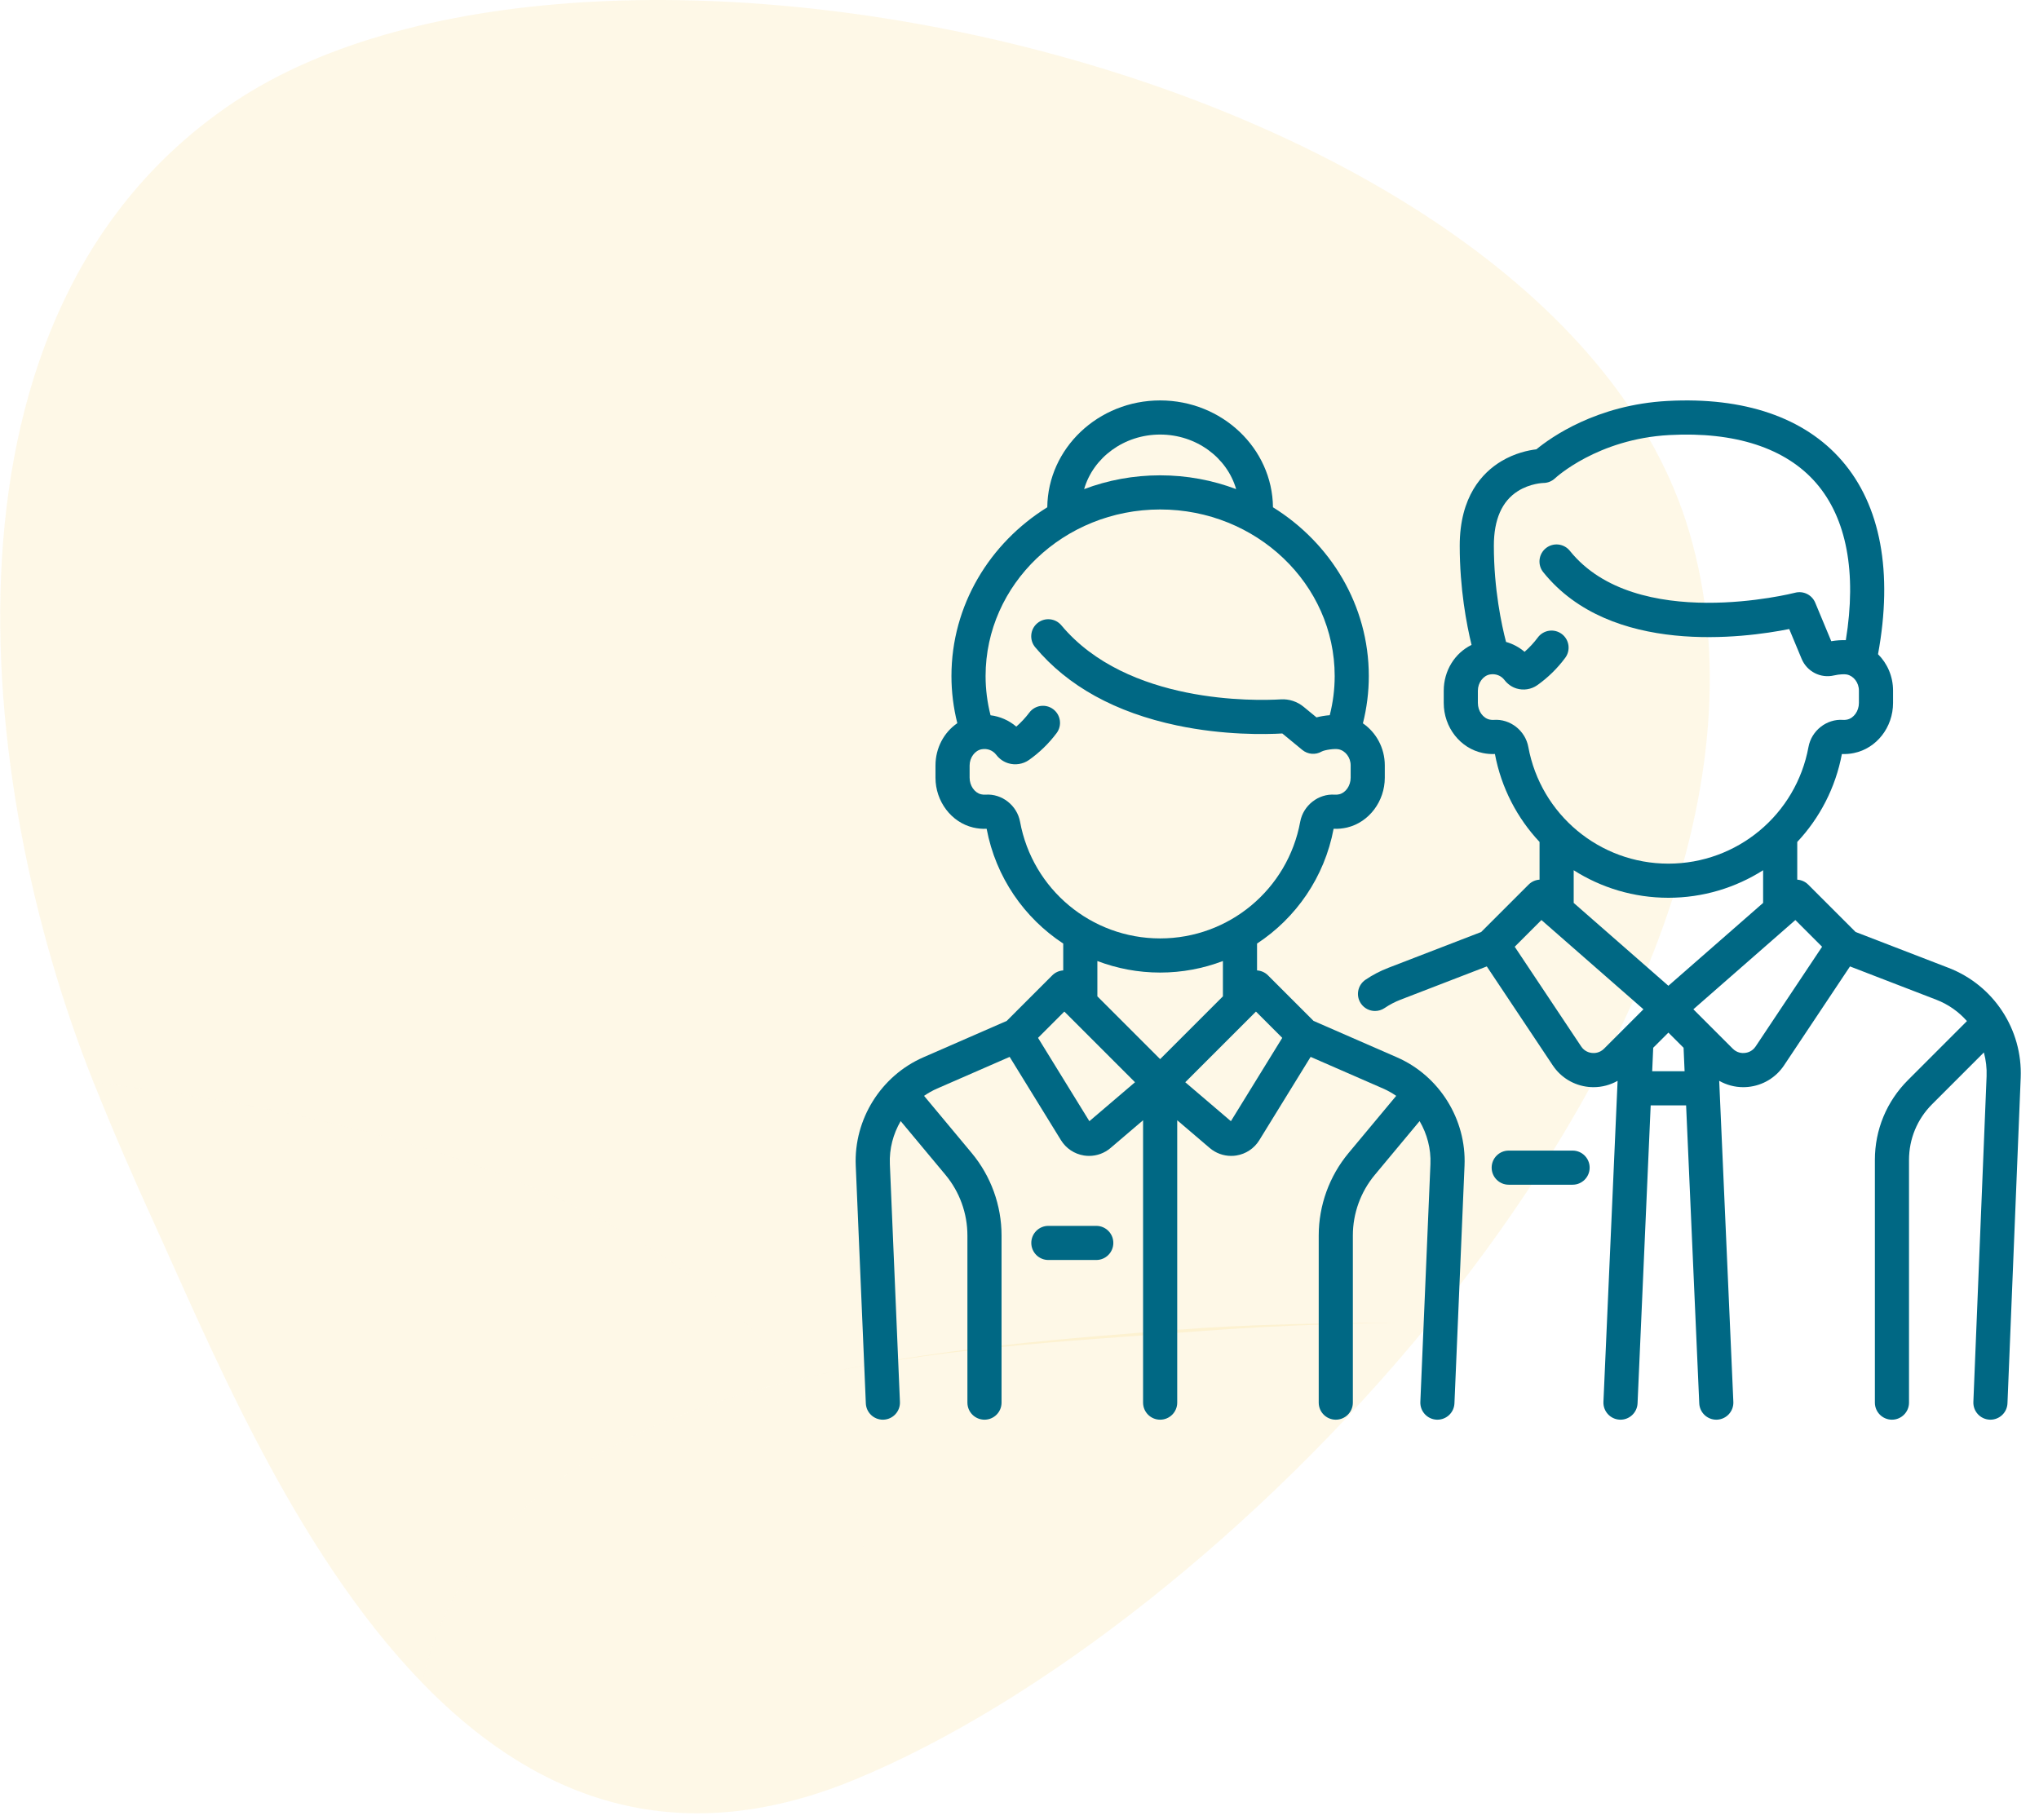
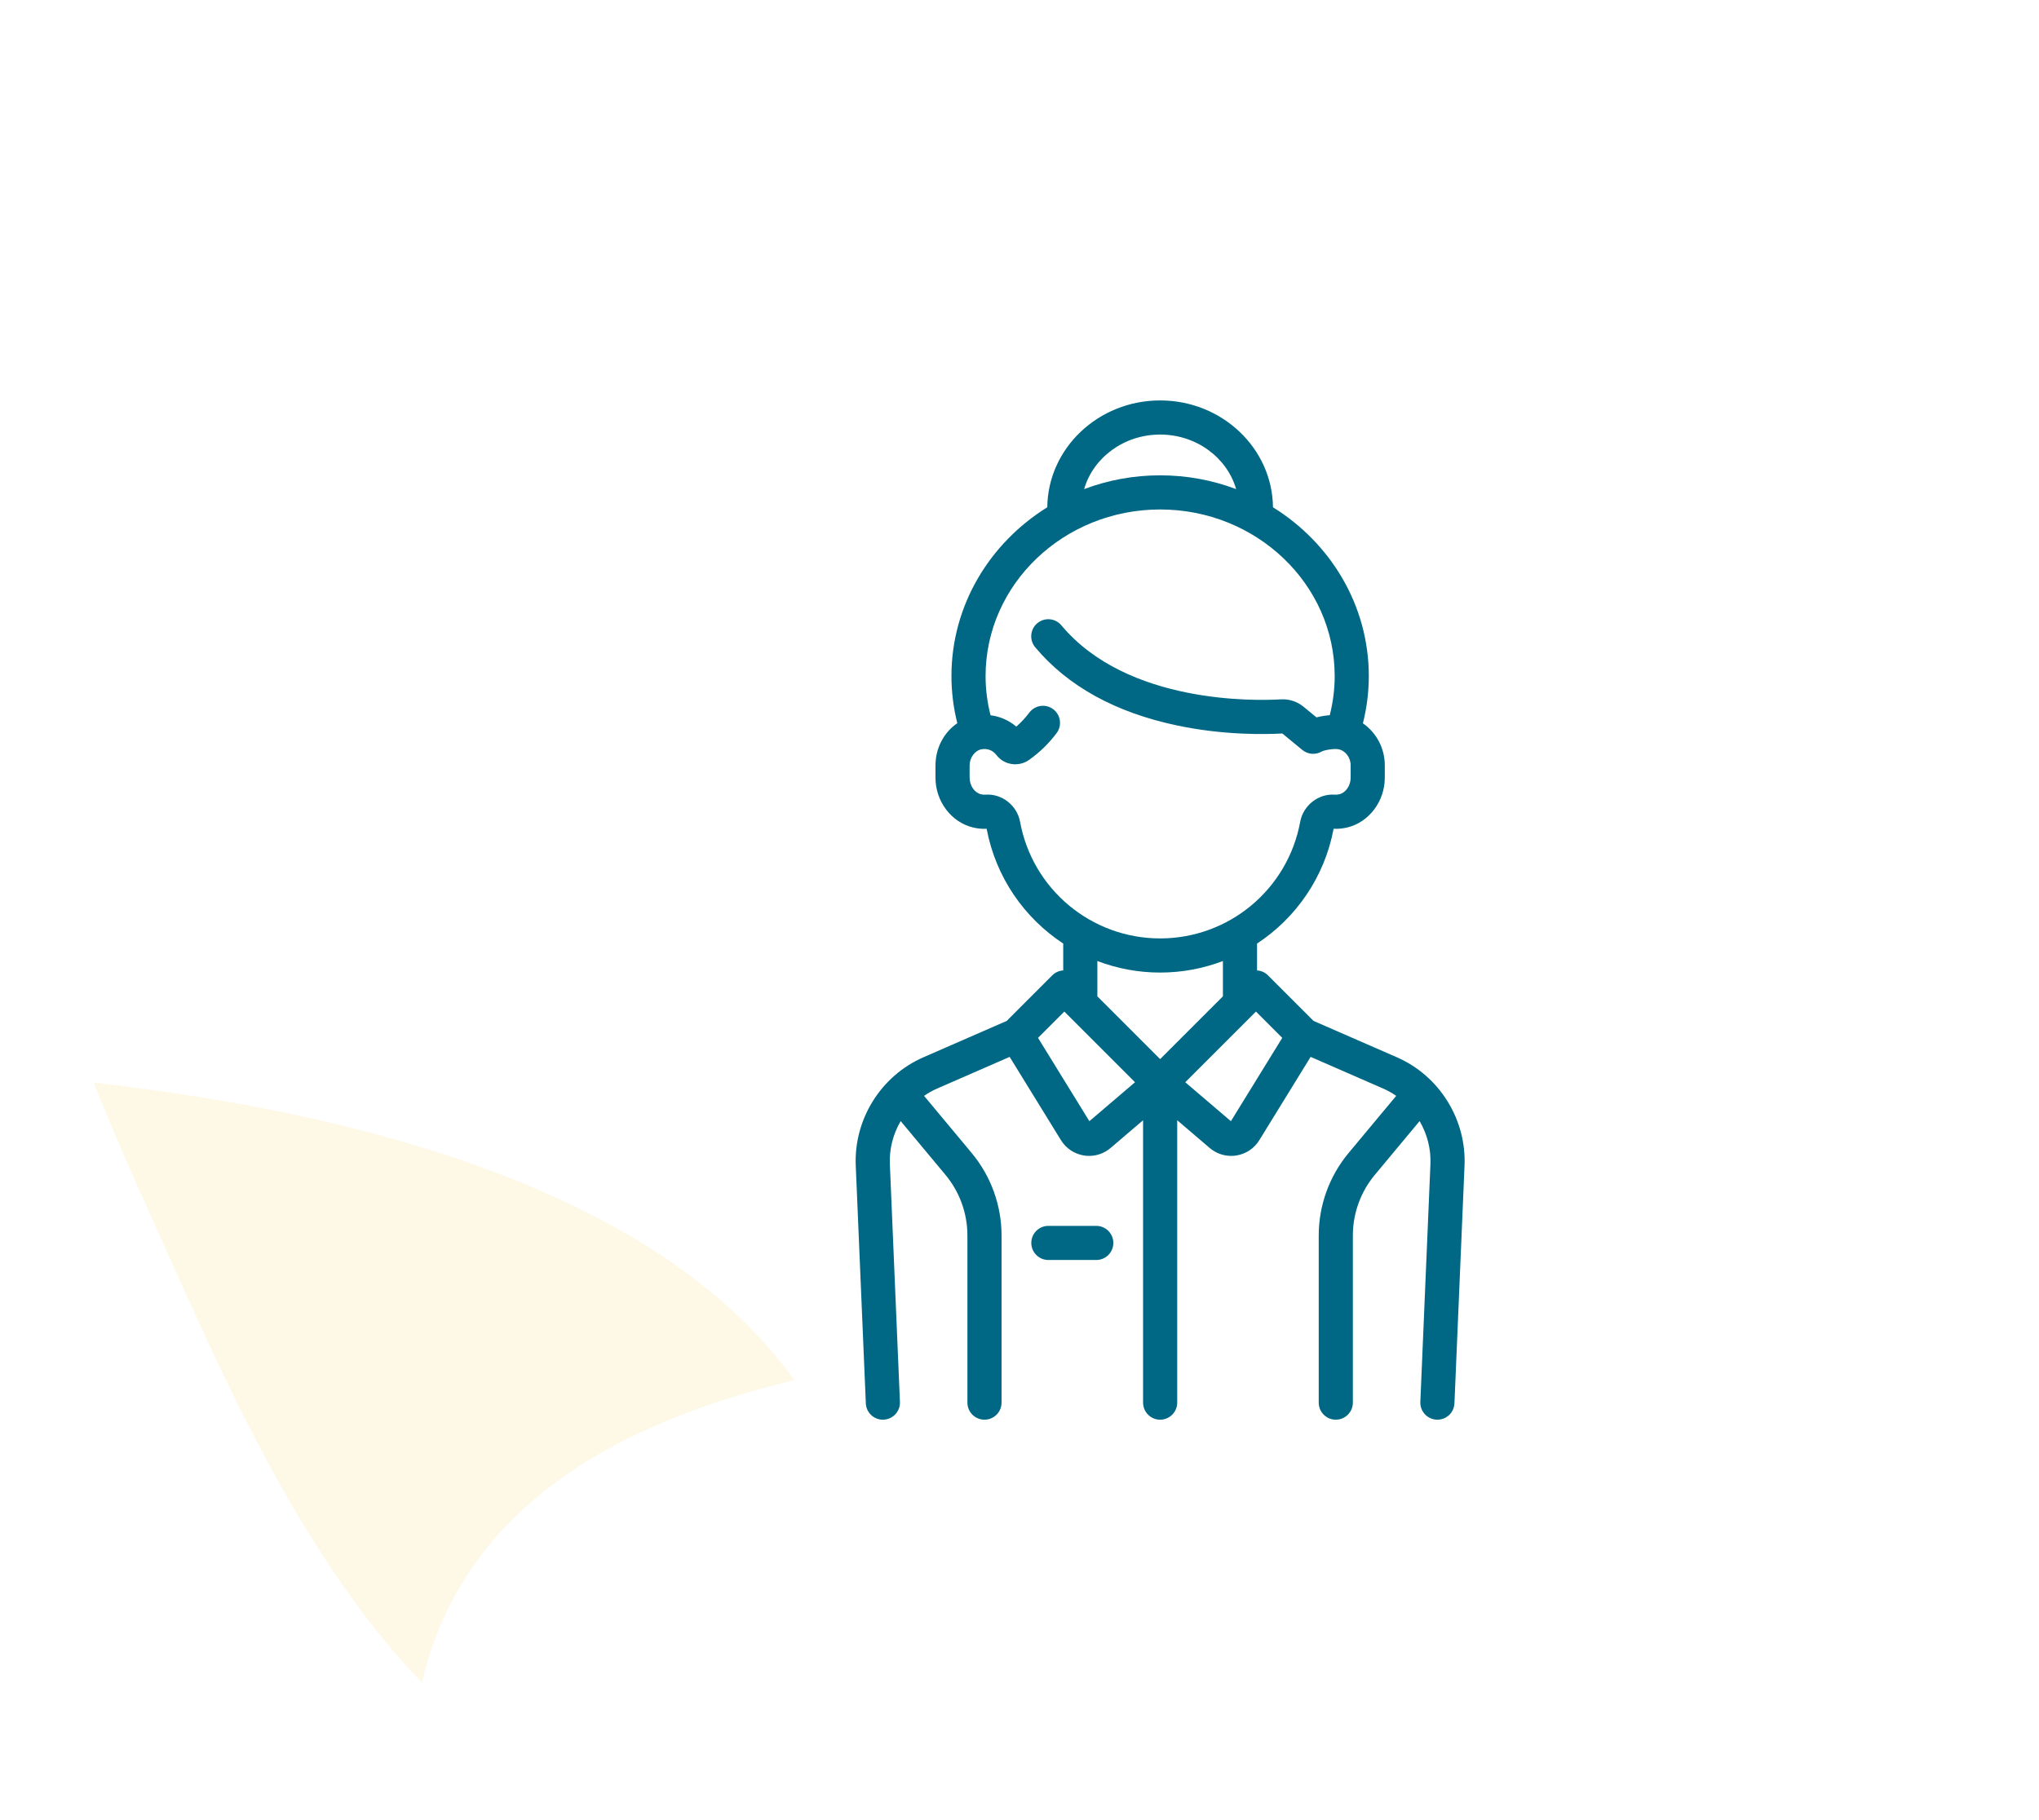
<svg xmlns="http://www.w3.org/2000/svg" width="112px" height="100px" viewBox="0 0 112 100">
  <title>poblacion-icon</title>
  <g id="Page-1" stroke="none" stroke-width="1" fill="none" fill-rule="evenodd">
    <g id="poblacion-icon" transform="translate(0.01, 0)" fill-rule="nonzero">
      <g id="fondo" fill="#F6B411" fill-opacity="0.1">
        <path d="M5.136,59.48 C18.898,61.035 35.922,65.089 43.626,75.828 C34.173,78.092 25.446,82.628 23.165,92.44 C16.062,85.108 11.493,73.855 8.343,66.952 C7.397,64.879 6.282,62.342 5.136,59.48 Z" id="Fill-2" />
-         <path d="M12.804,5.636 C32.874,-7.821 85.28,3.92 92.768,29.187 C96.825,42.876 89.564,59.17 78.52,72.688 C73.177,72.652 68.364,72.935 64.779,73.219 C59.22,73.659 51.191,74.016 43.626,75.828 C35.922,65.09 18.898,61.035 5.136,59.481 C-1.441,43.063 -4.286,17.096 12.804,5.636 Z" id="Fill-3" />
-         <path d="M23.164,92.441 C25.445,82.629 34.173,78.093 43.625,75.829 C45.631,78.625 47.005,81.874 47.525,85.65 C48.033,89.335 47.594,93.538 46.393,97.995 C36.531,101.835 28.994,98.459 23.164,92.441 Z" id="Fill-4" />
-         <path d="M78.519,72.688 C69.178,84.122 57.132,93.57 46.937,97.777 L46.393,97.995 C47.594,93.538 48.033,89.335 47.525,85.65 C47.005,81.874 45.631,78.625 43.625,75.829 C51.191,74.016 59.201,73.493 64.76,73.053 C68.345,72.769 73.176,72.653 78.519,72.688 Z" id="Fill-5" />
      </g>
-       <path d="M86.371,63.215 L82.862,63.215 C82.345,63.215 81.925,63.634 81.925,64.152 C81.925,64.67 82.345,65.09 82.862,65.09 L86.371,65.09 C86.888,65.09 87.308,64.67 87.308,64.152 C87.308,63.634 86.888,63.215 86.371,63.215 Z" id="Path" fill="#006884" />
-       <path d="M107.021,53.175 L101.916,51.205 L99.313,48.602 C99.146,48.435 98.931,48.344 98.711,48.33 L98.711,46.258 C99.937,44.95 100.811,43.293 101.163,41.427 C101.382,41.436 101.603,41.419 101.82,41.374 C103.068,41.119 103.973,39.961 103.973,38.622 L103.973,37.938 C103.973,37.163 103.659,36.452 103.148,35.943 C103.975,31.44 103.294,27.769 101.167,25.313 C99.11,22.937 95.795,21.801 91.583,22.029 C87.691,22.239 85.178,24.031 84.382,24.686 C83.946,24.738 83.204,24.891 82.453,25.342 C81.412,25.967 80.171,27.279 80.171,29.984 C80.171,32.344 80.548,34.314 80.821,35.432 C79.906,35.877 79.293,36.844 79.293,37.948 L79.293,38.622 C79.293,39.961 80.199,41.119 81.446,41.374 C81.664,41.419 81.885,41.436 82.104,41.426 C82.456,43.293 83.329,44.95 84.556,46.258 L84.556,48.33 C84.336,48.344 84.121,48.435 83.954,48.602 L81.351,51.205 L76.246,53.175 C75.804,53.345 75.382,53.566 74.992,53.831 C74.564,54.123 74.452,54.706 74.743,55.134 C74.925,55.401 75.219,55.545 75.519,55.545 C75.701,55.545 75.884,55.492 76.045,55.383 C76.318,55.198 76.612,55.044 76.92,54.925 L81.658,53.097 L85.281,58.532 C85.73,59.206 86.449,59.638 87.255,59.718 C87.345,59.727 87.434,59.731 87.523,59.731 C87.99,59.731 88.442,59.609 88.843,59.382 L88.065,77.02 C88.042,77.538 88.443,77.976 88.961,77.999 C88.975,78 88.989,78 89.003,78 C89.501,78 89.916,77.606 89.939,77.103 L90.66,60.731 L92.606,60.731 L93.328,77.103 C93.35,77.606 93.765,78 94.264,78 C94.278,78 94.292,78 94.306,77.999 C94.823,77.976 95.224,77.538 95.201,77.02 L94.424,59.382 C94.824,59.609 95.277,59.731 95.743,59.731 C95.832,59.731 95.922,59.727 96.011,59.718 C96.817,59.638 97.537,59.206 97.986,58.532 L101.608,53.097 L106.346,54.925 C107.011,55.181 107.583,55.59 108.032,56.1 L104.791,59.343 C103.62,60.514 102.975,62.072 102.975,63.728 L102.975,77.062 C102.975,77.58 103.395,78 103.913,78 C104.43,78 104.85,77.58 104.85,77.062 L104.85,63.728 C104.85,62.573 105.3,61.486 106.117,60.669 L108.962,57.823 C109.076,58.243 109.129,58.683 109.111,59.134 L108.385,77.024 C108.364,77.541 108.766,77.978 109.284,77.999 C109.297,78 109.31,78 109.322,78 C109.823,78 110.238,77.605 110.258,77.1 L110.985,59.21 C111.091,56.556 109.498,54.131 107.021,53.175 Z M83.939,41.04 C83.774,40.139 82.94,39.485 82.04,39.552 C81.969,39.557 81.896,39.552 81.822,39.537 C81.45,39.46 81.168,39.067 81.168,38.622 L81.168,37.948 C81.168,37.513 81.459,37.121 81.83,37.056 C82.143,37.001 82.443,37.116 82.632,37.364 C82.804,37.588 83.034,37.749 83.296,37.828 C83.68,37.944 84.104,37.876 84.429,37.646 C85.015,37.232 85.533,36.726 85.966,36.142 C86.275,35.727 86.189,35.139 85.774,34.83 C85.358,34.521 84.771,34.608 84.462,35.023 C84.245,35.314 84.001,35.578 83.732,35.812 C83.435,35.558 83.087,35.374 82.715,35.269 C82.474,34.346 82.046,32.369 82.046,29.984 C82.046,28.548 82.488,27.538 83.361,26.985 C84.042,26.552 84.763,26.535 84.763,26.535 C85.002,26.535 85.235,26.441 85.409,26.276 C85.432,26.254 87.737,24.115 91.684,23.902 C95.296,23.706 98.086,24.619 99.749,26.54 C101.426,28.477 101.984,31.451 101.379,35.172 C101.127,35.163 100.853,35.182 100.579,35.228 L99.698,33.112 C99.518,32.681 99.048,32.447 98.595,32.565 C98.508,32.588 89.851,34.784 86.22,30.263 C85.896,29.859 85.306,29.794 84.902,30.119 C84.499,30.443 84.434,31.033 84.759,31.437 C88.466,36.054 95.821,35.049 98.27,34.56 L98.951,36.196 C99.244,36.899 99.993,37.283 100.732,37.109 C101.035,37.038 101.324,37.036 101.433,37.058 C101.812,37.133 102.098,37.511 102.098,37.938 L102.098,38.622 C102.098,39.067 101.817,39.46 101.444,39.537 C101.371,39.552 101.297,39.557 101.226,39.552 C100.327,39.486 99.493,40.139 99.328,41.04 C98.646,44.754 95.41,47.45 91.633,47.45 C87.857,47.45 84.621,44.754 83.939,41.04 Z M88.098,57.617 C87.86,57.854 87.584,57.866 87.44,57.852 C87.296,57.838 87.027,57.772 86.841,57.492 L83.192,52.016 L84.659,50.548 L90.262,55.452 L88.098,57.617 Z M90.743,58.855 L90.799,57.566 L91.633,56.733 L92.467,57.566 L92.523,58.855 L90.743,58.855 Z M91.633,54.16 L86.431,49.607 L86.431,47.812 C87.944,48.774 89.733,49.325 91.633,49.325 C93.533,49.325 95.323,48.774 96.836,47.812 L96.836,49.607 L91.633,54.16 Z M96.426,57.492 C96.239,57.772 95.97,57.838 95.827,57.852 C95.683,57.866 95.406,57.854 95.169,57.616 L93.005,55.452 L98.607,50.548 L100.075,52.016 L96.426,57.492 Z" id="Shape" fill="#006884" />
      <path d="M76.721,58.09 L72.143,56.091 L69.64,53.588 C69.473,53.42 69.257,53.33 69.038,53.316 L69.038,51.841 C71.177,50.435 72.742,48.199 73.244,45.535 C73.491,45.546 73.739,45.522 73.984,45.465 C75.184,45.181 76.055,44.031 76.055,42.73 L76.055,42.047 C76.055,41.097 75.583,40.242 74.853,39.741 C75.068,38.89 75.177,38.019 75.177,37.143 C75.177,33.257 73.078,29.835 69.913,27.871 C69.88,24.628 67.113,22 63.715,22 C60.317,22 57.55,24.628 57.516,27.871 C54.352,29.835 52.252,33.258 52.252,37.143 C52.252,38.016 52.361,38.884 52.574,39.733 C51.845,40.232 51.375,41.091 51.375,42.057 L51.375,42.73 C51.375,44.031 52.246,45.181 53.445,45.465 C53.69,45.523 53.939,45.546 54.185,45.535 C54.688,48.199 56.253,50.435 58.392,51.841 L58.392,53.316 C58.172,53.33 57.957,53.42 57.789,53.588 L55.287,56.091 L50.709,58.09 C48.38,59.107 46.888,61.496 46.995,64.036 L47.549,77.102 C47.57,77.606 47.985,78 48.485,78 C48.498,78 48.512,78 48.525,77.999 C49.043,77.977 49.444,77.54 49.422,77.022 L48.869,63.957 C48.833,63.115 49.052,62.298 49.463,61.595 L51.924,64.549 C52.701,65.482 53.129,66.665 53.129,67.88 L53.129,77.062 C53.129,77.58 53.549,78 54.067,78 C54.585,78 55.004,77.58 55.004,77.062 L55.004,67.88 C55.004,66.227 54.422,64.618 53.364,63.348 L50.748,60.208 C50.97,60.055 51.207,59.919 51.459,59.809 L55.449,58.067 L58.268,62.644 C58.547,63.096 59.007,63.402 59.531,63.485 C59.625,63.5 59.72,63.507 59.814,63.507 C60.243,63.507 60.66,63.355 60.991,63.073 L62.778,61.548 L62.778,77.062 C62.778,77.58 63.197,78 63.715,78 C64.233,78 64.653,77.58 64.653,77.062 L64.653,61.548 L66.439,63.073 C66.77,63.355 67.188,63.507 67.616,63.507 C67.71,63.507 67.805,63.5 67.899,63.485 C68.423,63.403 68.884,63.096 69.162,62.644 L71.981,58.067 L75.971,59.809 C76.223,59.919 76.46,60.055 76.682,60.208 L74.066,63.348 C73.008,64.618 72.426,66.227 72.426,67.88 L72.426,77.062 C72.426,77.58 72.846,78 73.363,78 C73.881,78 74.301,77.58 74.301,77.062 L74.301,67.88 C74.301,66.665 74.729,65.482 75.507,64.549 L77.967,61.595 C78.378,62.298 78.597,63.115 78.562,63.957 L78.008,77.022 C77.986,77.54 78.388,77.977 78.905,77.999 C78.918,78 78.932,78 78.945,78 C79.445,78 79.86,77.606 79.881,77.102 L80.435,64.036 C80.542,61.497 79.05,59.107 76.721,58.09 Z M63.715,23.875 C65.709,23.875 67.392,25.148 67.89,26.873 C66.596,26.384 65.187,26.115 63.715,26.115 C62.243,26.115 60.834,26.384 59.54,26.873 C60.038,25.148 61.72,23.875 63.715,23.875 Z M56.021,45.149 C55.855,44.248 55.02,43.594 54.122,43.66 C54.043,43.666 53.96,43.659 53.877,43.639 C53.52,43.555 53.25,43.164 53.25,42.73 L53.25,42.057 C53.25,41.622 53.541,41.23 53.912,41.165 C54.225,41.11 54.524,41.225 54.714,41.472 C54.886,41.697 55.116,41.857 55.378,41.936 C55.762,42.052 56.185,41.984 56.511,41.754 C57.088,41.347 57.599,40.85 58.028,40.278 C58.339,39.864 58.255,39.276 57.841,38.965 C57.427,38.654 56.84,38.738 56.529,39.152 C56.316,39.435 56.077,39.692 55.813,39.921 C55.412,39.578 54.92,39.363 54.399,39.298 C54.219,38.592 54.127,37.869 54.127,37.143 C54.127,32.097 58.428,27.991 63.715,27.991 C69.002,27.991 73.303,32.096 73.303,37.143 C73.303,37.868 73.211,38.589 73.032,39.294 C72.786,39.313 72.535,39.354 72.303,39.414 L71.598,38.834 C71.244,38.543 70.798,38.397 70.347,38.424 C68.969,38.506 61.912,38.692 58.291,34.358 C57.959,33.96 57.368,33.907 56.97,34.239 C56.573,34.571 56.52,35.163 56.852,35.56 C58.638,37.698 61.257,39.143 64.637,39.857 C67.224,40.403 69.525,40.35 70.426,40.298 L71.525,41.203 C71.828,41.452 72.252,41.487 72.591,41.289 C72.75,41.203 73.283,41.12 73.515,41.166 C73.894,41.242 74.18,41.62 74.18,42.047 L74.18,42.73 C74.18,43.164 73.91,43.555 73.553,43.639 C73.47,43.659 73.388,43.666 73.308,43.66 C72.41,43.595 71.575,44.248 71.409,45.148 C70.727,48.863 67.492,51.558 63.715,51.558 C59.939,51.558 56.703,48.863 56.021,45.149 Z M59.828,61.6 L57.008,57.022 L58.452,55.577 L62.335,59.46 L59.828,61.6 Z M63.715,58.189 L60.267,54.74 L60.267,52.8 C61.343,53.21 62.506,53.434 63.715,53.434 C64.923,53.434 66.087,53.21 67.163,52.8 L67.163,54.74 L63.715,58.189 Z M67.602,61.6 L65.095,59.46 L68.978,55.577 L70.422,57.022 L67.602,61.6 Z" id="Shape" fill="#006884" />
      <path d="M60.207,67.351 L57.575,67.351 C57.058,67.351 56.638,67.771 56.638,68.288 C56.638,68.806 57.058,69.226 57.575,69.226 L60.207,69.226 C60.724,69.226 61.144,68.806 61.144,68.288 C61.144,67.771 60.724,67.351 60.207,67.351 Z" id="Path" fill="#006884" />
    </g>
  </g>
</svg>